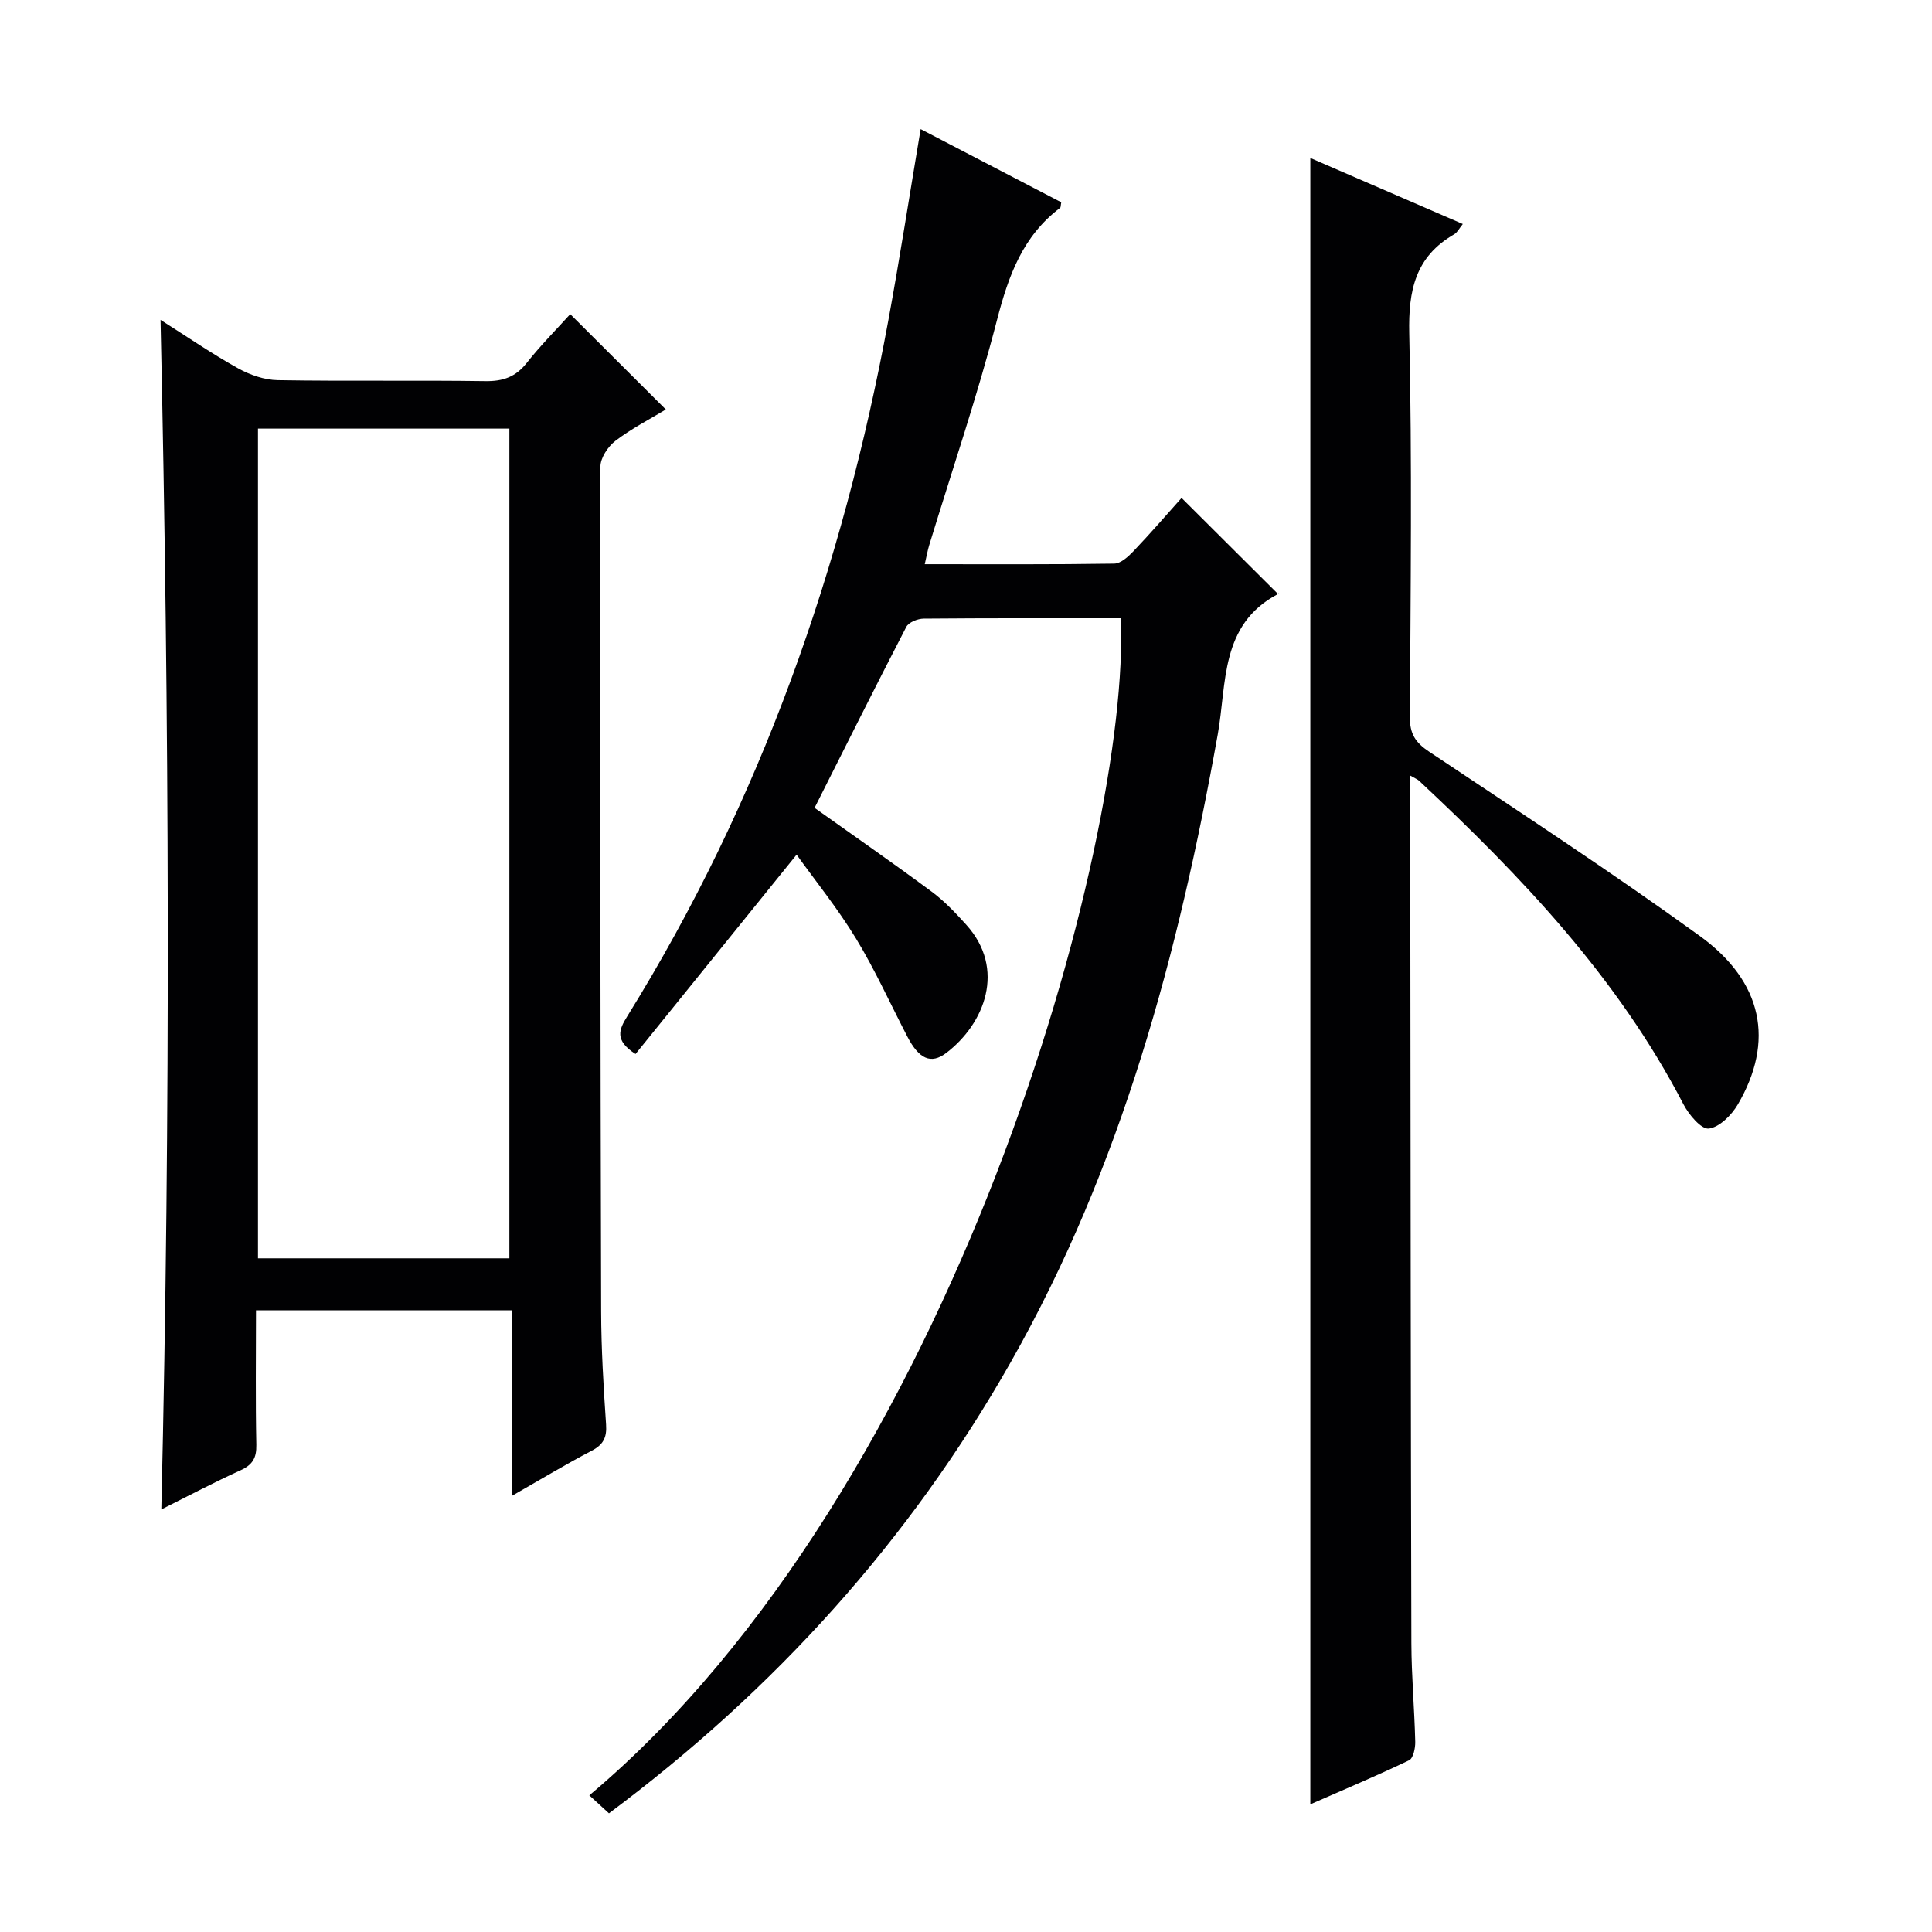
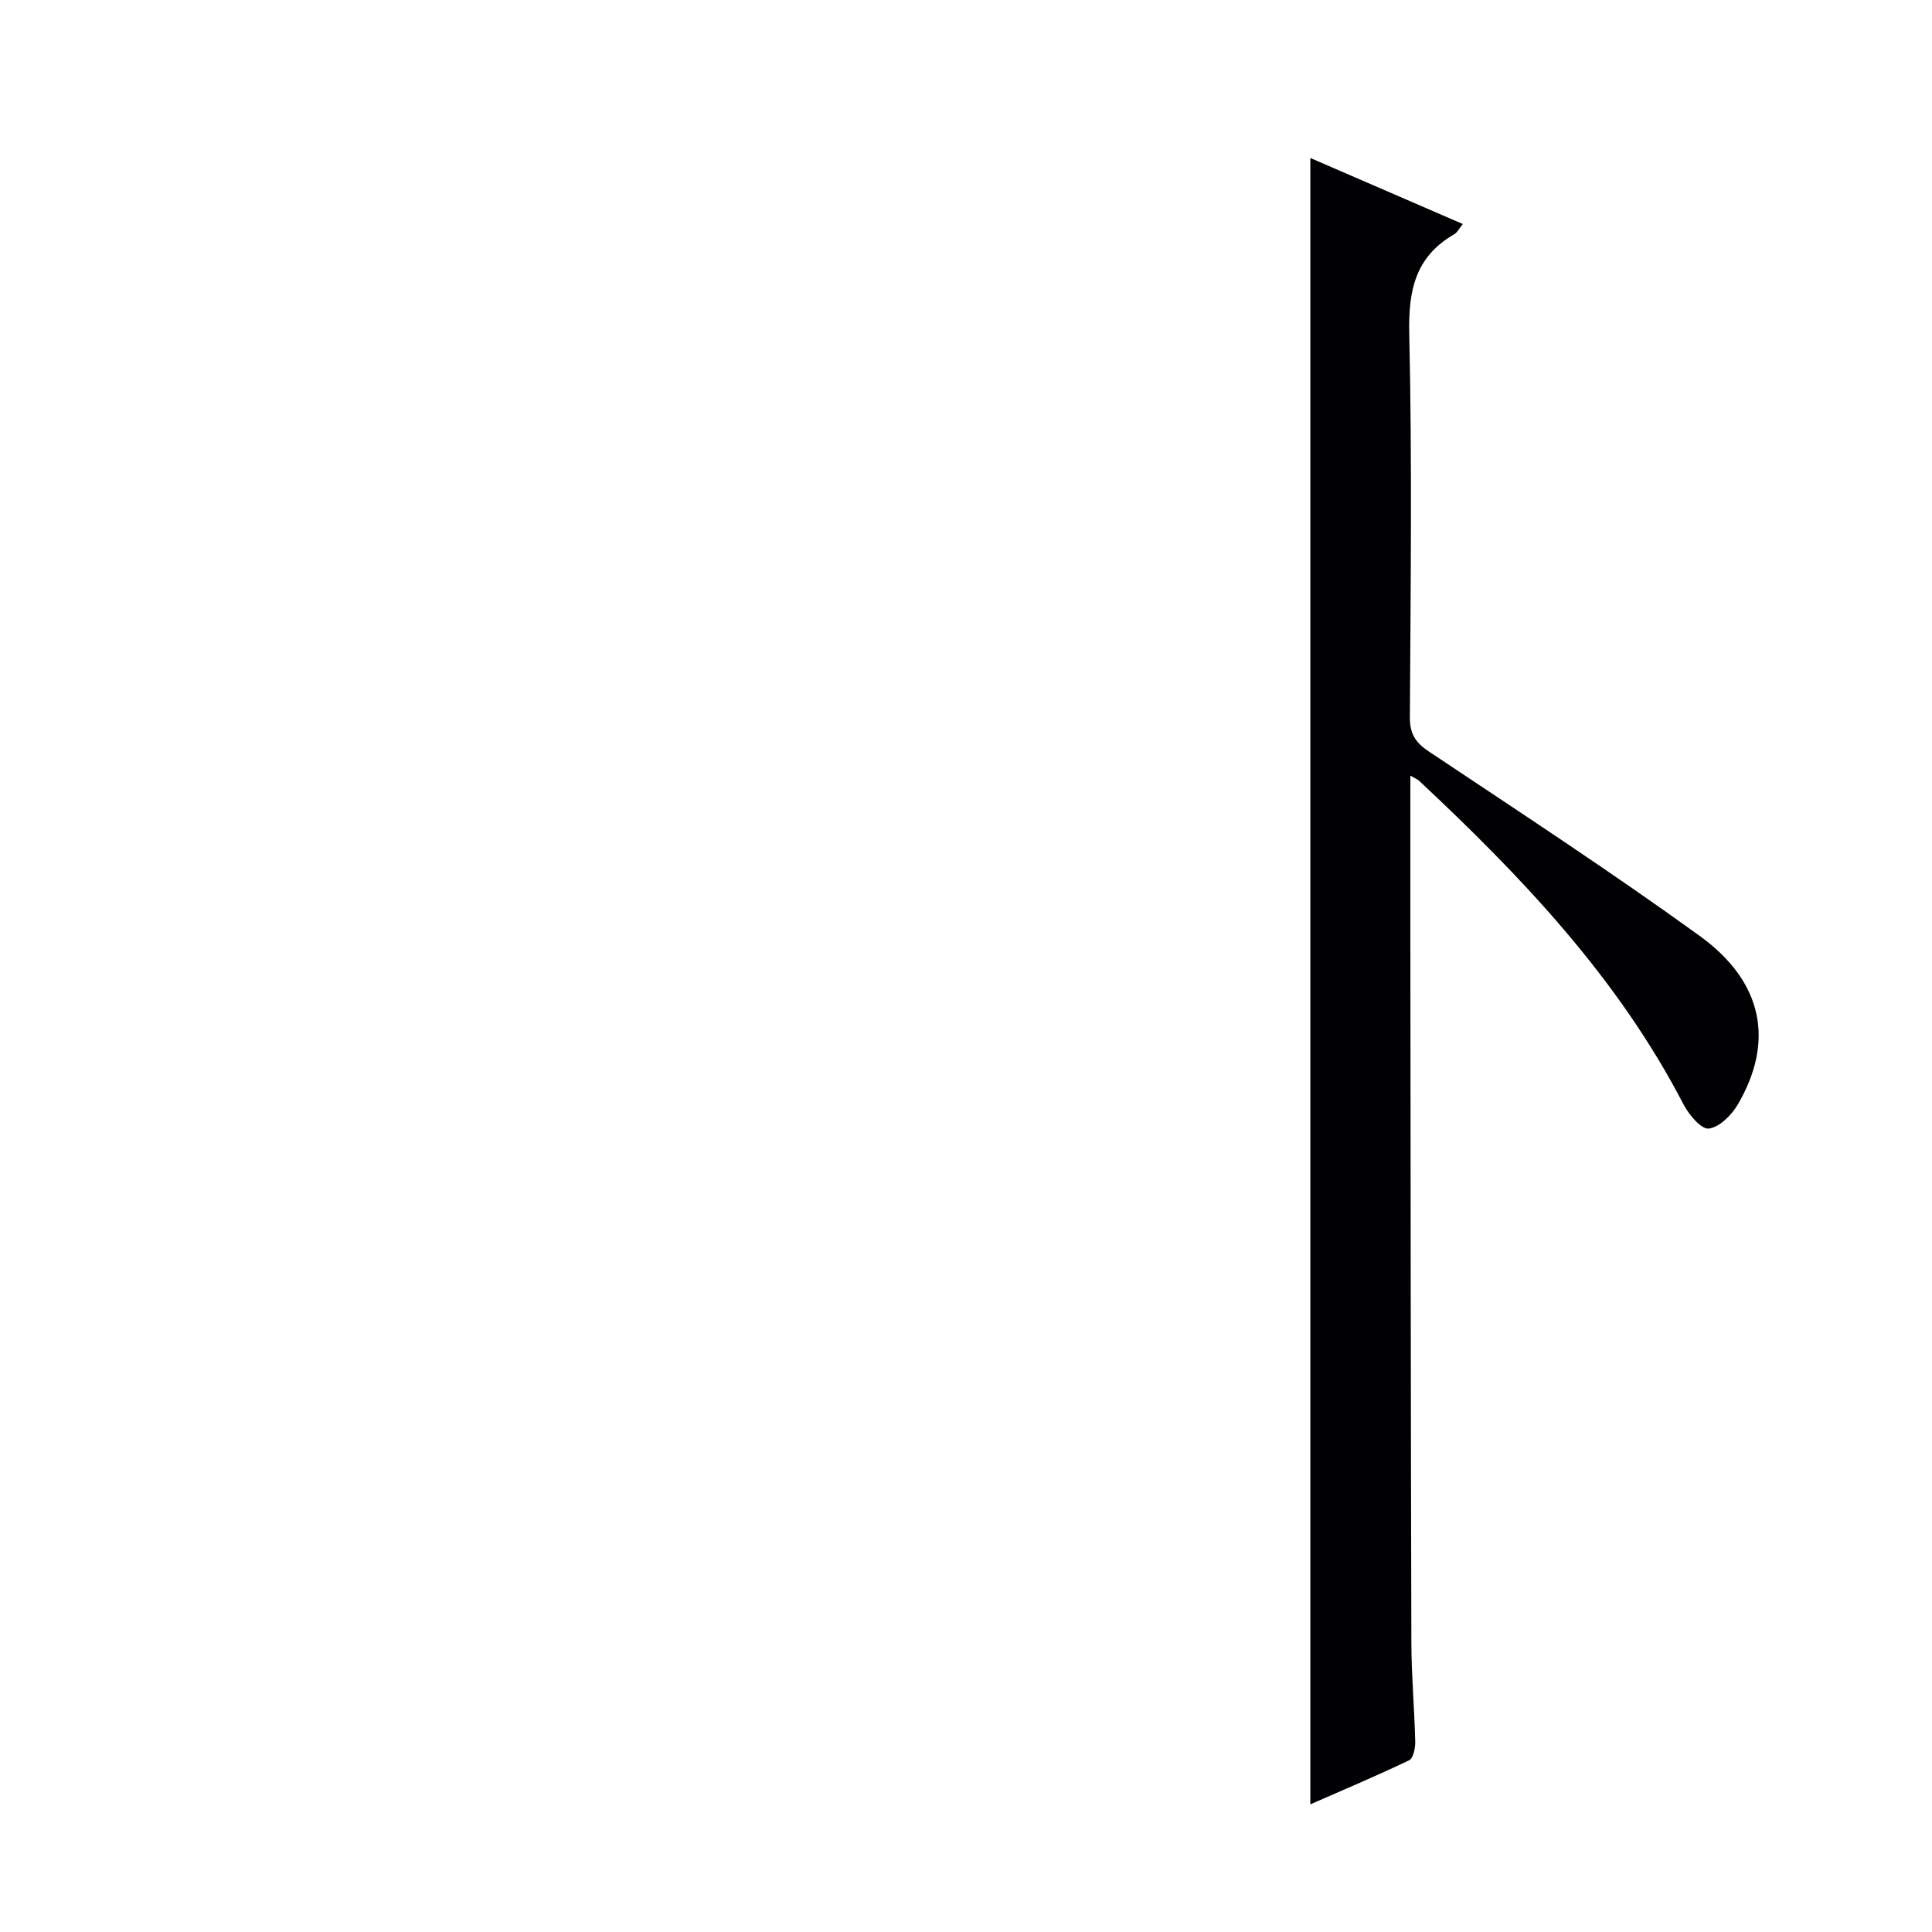
<svg xmlns="http://www.w3.org/2000/svg" enable-background="new 0 0 400 400" viewBox="0 0 400 400">
-   <path d="m232.04 128c-13.83 0-27.32-.04-40.81.08-1.23.01-3.09.75-3.59 1.71-6.48 12.51-12.76 25.11-18.99 37.47 8.05 5.73 16.23 11.41 24.22 17.33 2.65 1.96 4.98 4.43 7.2 6.89 8.24 9.14 3.81 20.43-4.13 26.5-3.2 2.45-5.68 1.27-8.09-3.38-3.52-6.77-6.66-13.77-10.62-20.28-3.78-6.22-8.4-11.93-12.3-17.37-11.27 13.94-22.36 27.67-33.35 41.27-4.44-2.87-3.4-5.08-1.71-7.81 27.59-44.46 44.64-92.91 54.07-144.18 2.37-12.89 4.37-25.85 6.67-39.5 9.7 5.05 19.44 10.11 29.11 15.15-.12.6-.07 1.02-.24 1.16-7.74 5.84-10.69 14.05-13.05 23.17-4.06 15.72-9.31 31.13-14.05 46.67-.33 1.08-.52 2.21-.92 3.93 13.36 0 26.3.08 39.23-.12 1.35-.02 2.9-1.44 3.98-2.57 3.55-3.73 6.92-7.63 9.96-11.03 6.65 6.62 13.18 13.12 19.95 19.87.2-.49.16-.05-.05.06-11.97 6.33-10.52 18.5-12.41 29.05-8.12 45.32-19.88 89.4-42.8 129.85-21 37.05-48.89 67.88-83.24 93.51-1.43-1.31-2.74-2.5-4.07-3.72 75.86-63.77 112.13-197.93 110.03-243.71z" fill="#010103" />
-   <path d="m53 271.28c0 9.57-.12 18.72.07 27.86.06 2.75-.81 4.15-3.29 5.28-5.4 2.45-10.65 5.23-16.38 8.09 1.94-82.2 1.66-163.79-.16-246.28 5.55 3.51 10.64 7.02 16.02 10.01 2.47 1.38 5.49 2.43 8.28 2.47 14.32.24 28.65-.01 42.97.2 3.66.05 6.27-.88 8.55-3.78 2.87-3.64 6.17-6.95 9-10.09 6.62 6.6 13.07 13.04 19.79 19.74-3.26 1.98-7.07 3.93-10.42 6.48-1.55 1.18-3.12 3.54-3.12 5.36-.08 58.29-.01 116.58.15 174.88.02 7.81.49 15.62 1.02 23.41.19 2.72-.57 4.2-3.01 5.47-5.27 2.75-10.37 5.83-16.41 9.28 0-13.18 0-25.65 0-38.38-17.98 0-35.21 0-53.06 0zm.41-182.54v171.78h52.05c0-57.48 0-114.54 0-171.78-17.61 0-34.86 0-52.05 0z" fill="#010103" />
  <path d="m292 160.59c0 12.21-.01 23.69 0 35.18.05 48.14.08 96.29.21 144.43.02 6.81.64 13.62.8 20.43.03 1.3-.41 3.4-1.27 3.82-6.68 3.2-13.52 6.08-20.45 9.12 0-113.88 0-227.05 0-340.86 10.46 4.53 20.86 9.03 31.57 13.67-.75.92-1.14 1.75-1.79 2.13-8.05 4.64-9.5 11.62-9.3 20.53.6 26.47.28 52.97.13 79.46-.02 3.43 1.15 5.24 3.96 7.11 18.79 12.54 37.73 24.91 56.03 38.15 13.17 9.52 15.52 21.88 7.91 34.9-1.29 2.21-3.82 4.74-6.02 5-1.56.18-4.14-2.9-5.25-5.05-13.56-26.15-33.46-47.07-54.68-66.92-.32-.32-.78-.48-1.85-1.1z" fill="#010103" />
</svg>